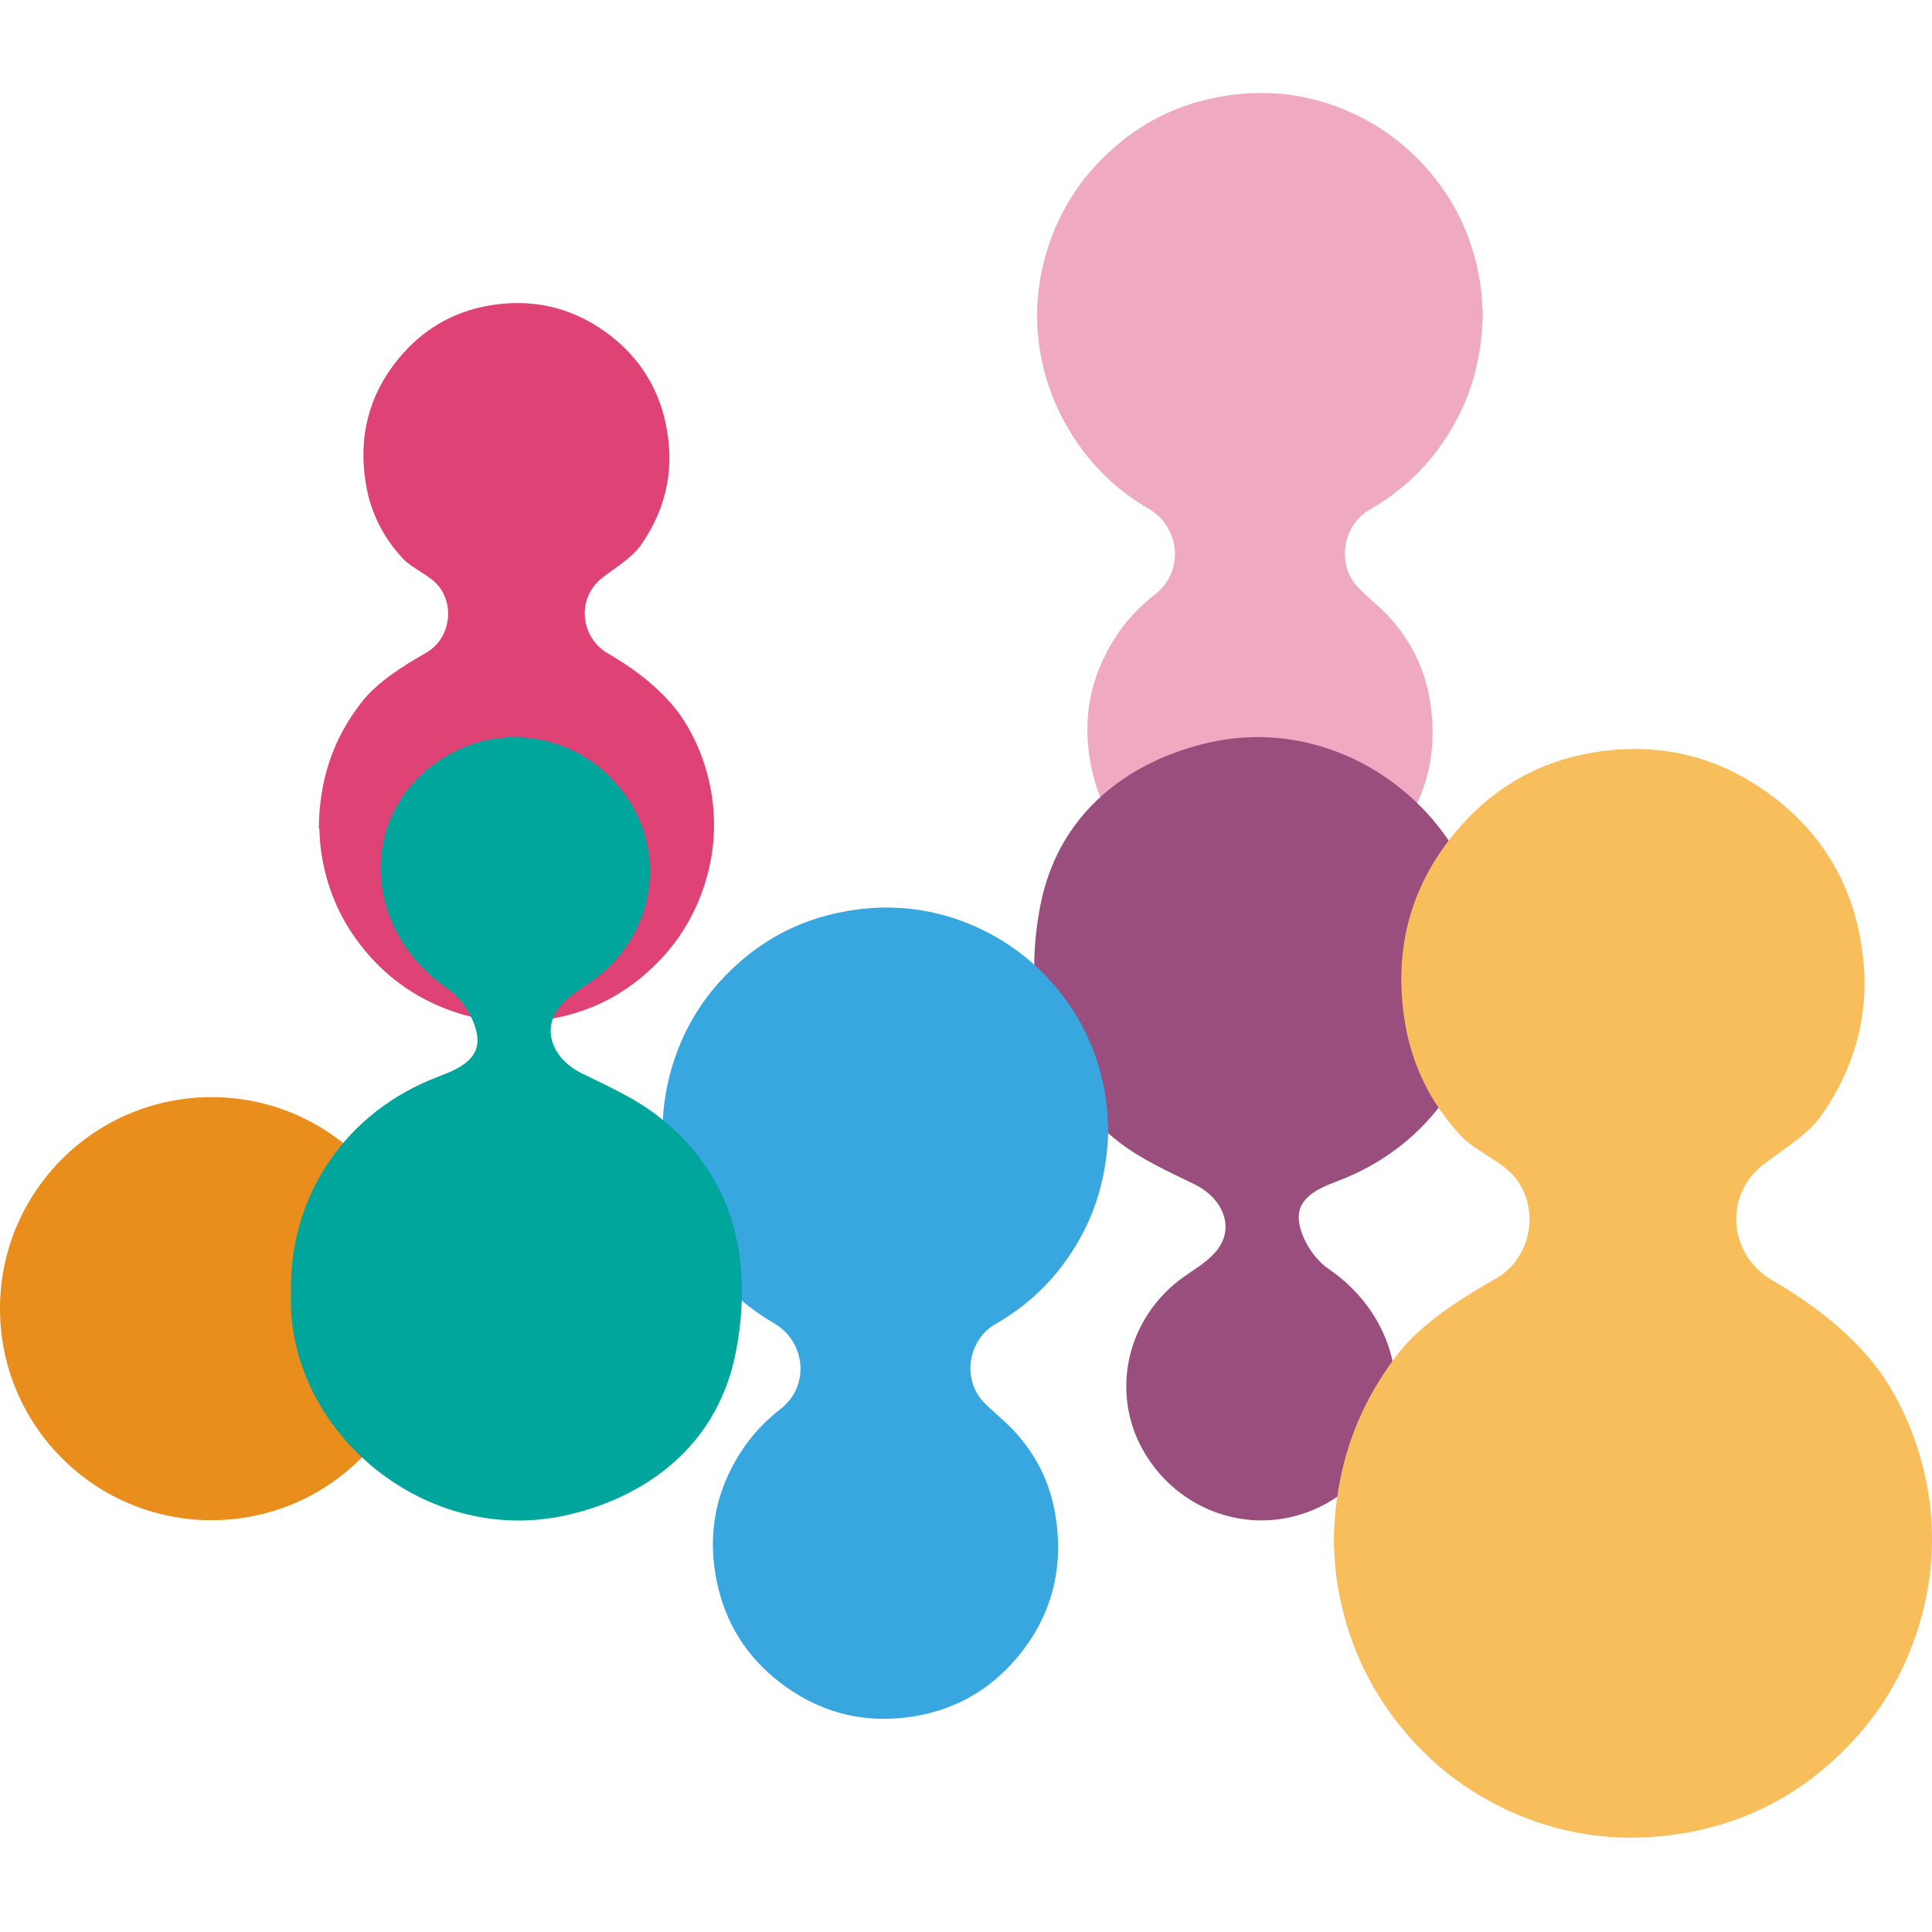
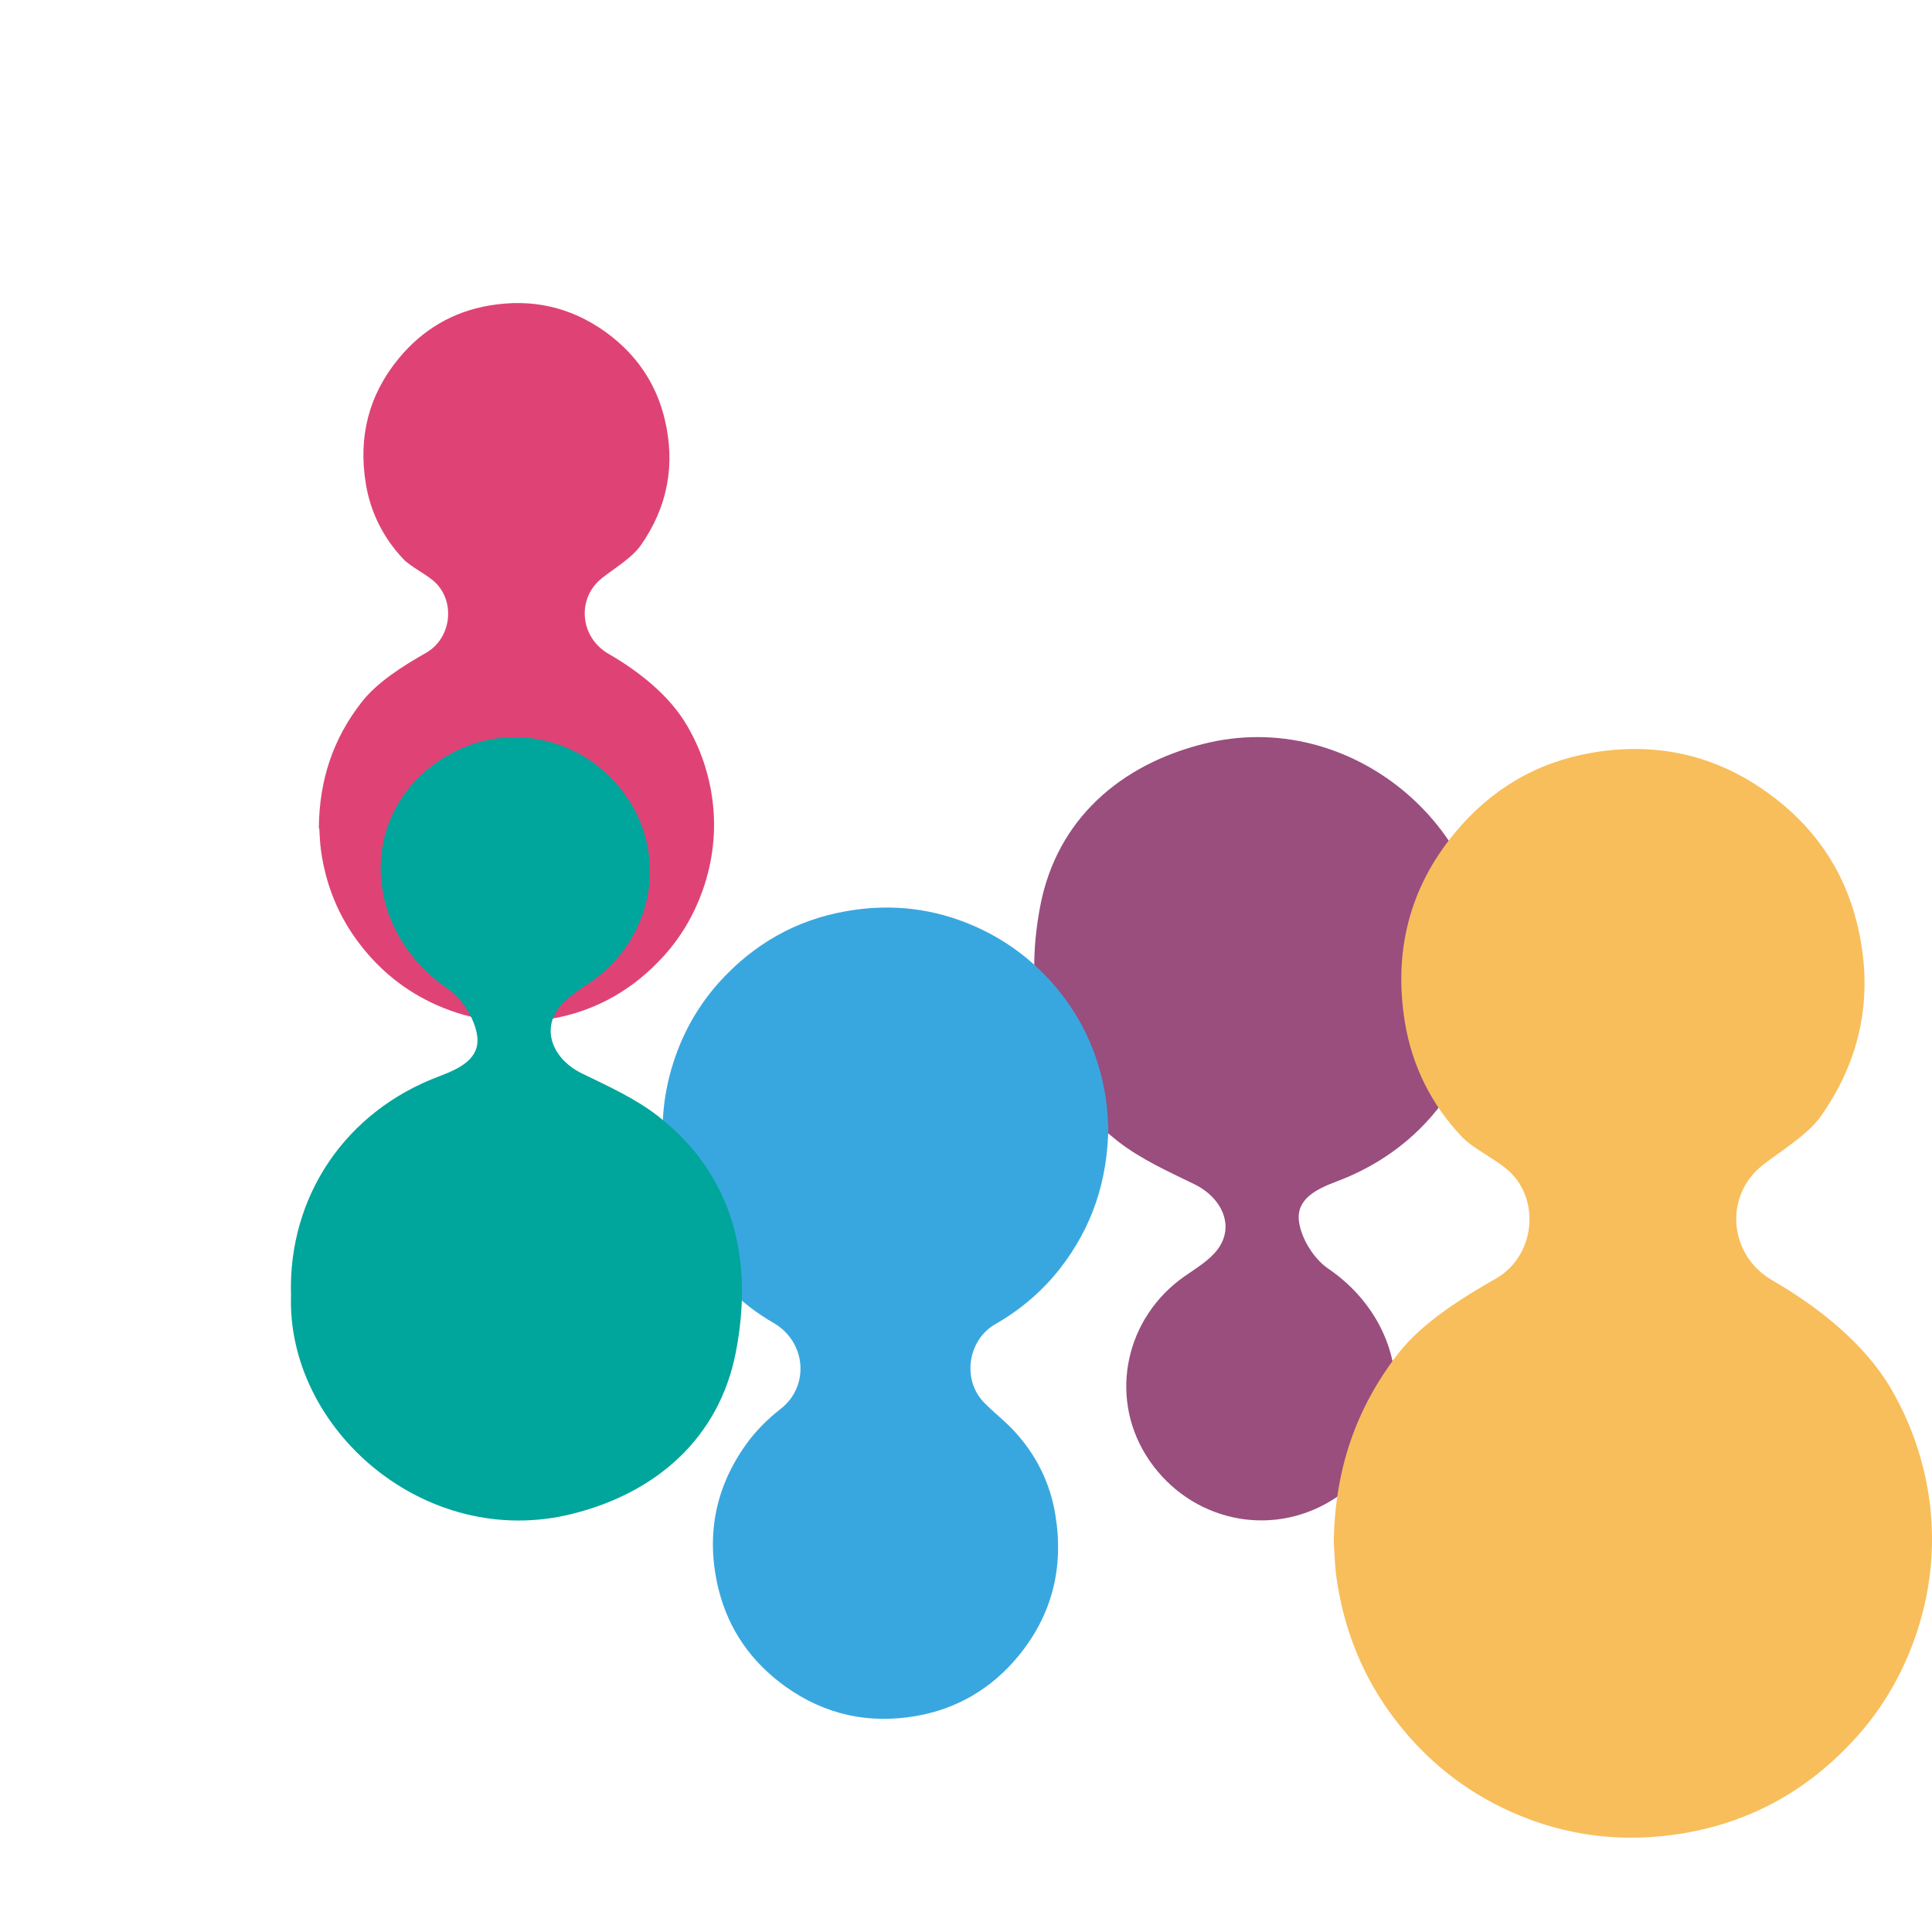
<svg xmlns="http://www.w3.org/2000/svg" width="512" height="512" viewBox="0 0 512 512">
  <defs>
    <style>
      .cls-1 {
        fill: #00a59c;
      }

      .cls-2 {
        fill: #df4375;
      }

      .cls-2, .cls-3, .cls-4, .cls-5, .cls-6, .cls-7 {
        isolation: isolate;
      }

      .cls-2, .cls-3, .cls-5, .cls-6, .cls-8, .cls-9, .cls-7 {
        mix-blend-mode: multiply;
      }

      .cls-3 {
        fill: #f8be5b;
      }

      .cls-5 {
        fill: #efaac1;
      }

      .cls-6 {
        fill: #e98e1c;
      }

      .cls-9 {
        fill: #994e7e;
      }

      .cls-7 {
        fill: #39a7df;
      }
    </style>
  </defs>
  <g class="cls-4">
    <g id="Layer_1" data-name="Layer 1">
      <g>
-         <path class="cls-5" d="M392.97,82.51c-.15,14.71-4.4,26.93-12.74,37.7-4.73,6.07-10.51,10.99-17.21,14.83-7.3,4.17-8.9,14.68-3.02,20.75,2.46,2.53,5.33,4.73,7.75,7.3,6,6.37,9.8,13.97,11.18,22.54,2.27,13.86-.82,26.45-9.83,37.4-7.12,8.61-16.2,13.97-27.16,15.87-12.55,2.16-24.18-.37-34.61-7.86-9.01-6.48-15.05-15.09-17.69-25.85-3.35-13.75-1.01-26.52,7.19-38.11,2.61-3.69,5.77-6.82,9.28-9.57,7.79-6.07,6.74-17.81-1.83-22.76-9.01-5.22-16.13-12.44-21.38-21.49-4.06-7-6.59-14.49-7.6-22.46-1.15-9.09-.11-17.99,2.91-26.64,2.53-7.26,6.37-13.82,11.47-19.56,9.16-10.21,20.49-16.73,34.05-19.04,11.81-2.05,23.25-.71,34.2,4.21,9.13,4.1,16.73,10.17,22.84,18.1,6.33,8.23,10.1,17.55,11.59,27.83.37,2.61.45,5.29.56,6.85l.07-.04Z" />
        <path class="cls-9" d="M393.6,255.32c.67,25.93-14.42,48.46-39.38,57.78-5.59,2.09-10.73,4.77-9.98,10.58.56,4.47,3.91,9.87,7.64,12.44,24.1,16.43,23.99,49.02-.67,62.47-16.69,9.09-37.33,3.46-47.53-12.96-9.83-15.87-5.36-36.43,10.17-47.35,3.13-2.2,6.67-4.25,8.87-7.23,4.51-6.07,1.23-13.6-6.26-17.25-6.89-3.35-14.08-6.59-20.08-11.25-20.67-16.09-25.26-38.97-20.67-62.62,4.43-22.8,21.2-37.33,43.4-42.84,38.97-9.72,75.81,22.54,74.47,58.22h.04Z" />
        <path class="cls-7" d="M293.73,298.38c-.15,14.71-4.4,26.93-12.74,37.7-4.73,6.07-10.51,10.99-17.21,14.83-7.3,4.17-8.9,14.68-3.02,20.75,2.46,2.53,5.33,4.73,7.75,7.3,6,6.37,9.8,13.97,11.18,22.54,2.27,13.86-.82,26.45-9.83,37.4-7.12,8.61-16.2,13.97-27.16,15.87-12.55,2.16-24.18-.37-34.61-7.86-9.01-6.48-15.05-15.09-17.69-25.85-3.35-13.75-1.01-26.52,7.19-38.11,2.61-3.69,5.77-6.82,9.28-9.57,7.79-6.07,6.74-17.81-1.83-22.76-9.01-5.22-16.13-12.44-21.38-21.49-4.06-7-6.59-14.49-7.6-22.46-1.15-9.09-.11-17.99,2.91-26.64,2.53-7.26,6.37-13.82,11.47-19.56,9.16-10.21,20.49-16.73,34.05-19.04,11.81-2.05,23.25-.71,34.2,4.21,9.13,4.1,16.73,10.17,22.84,18.1,6.33,8.23,10.1,17.55,11.59,27.83.37,2.61.45,5.29.56,6.85l.07-.04Z" />
-         <circle class="cls-6" cx="56.06" cy="346.81" r="56.06" />
        <path class="cls-3" d="M353.45,409.28c.19-19.74,5.89-36.13,17.1-50.59,6.33-8.16,16.91-14.75,25.93-19.89,9.8-5.59,11.92-19.71,4.06-27.83-3.32-3.43-9.98-6.33-13.22-9.8-8.05-8.53-13.11-18.74-15.01-30.25-3.02-18.59,1.08-35.5,13.22-50.18,9.54-11.55,21.72-18.77,36.43-21.27,16.84-2.87,32.45.52,46.45,10.58,12.11,8.68,20.19,20.23,23.73,34.68,4.51,18.44,1.34,35.58-9.65,51.15-3.5,4.92-10.58,9.13-15.31,12.85-10.43,8.16-9.05,23.88,2.46,30.55,12.11,7,24.47,16.69,31.55,28.83,5.44,9.39,8.83,19.45,10.21,30.14,1.53,12.18.15,24.14-3.91,35.76-3.43,9.76-8.53,18.55-15.42,26.23-12.29,13.71-27.45,22.43-45.71,25.55-15.87,2.72-31.22.93-45.89-5.63-12.26-5.48-22.46-13.63-30.66-24.33-8.49-11.06-13.56-23.58-15.57-37.33-.52-3.5-.6-7.12-.75-9.24h-.04Z" />
        <path class="cls-2" d="M84.49,219.56c.11-13.04,3.87-23.88,11.29-33.41,4.17-5.4,11.18-9.76,17.14-13.15,6.48-3.69,7.86-13,2.68-18.4-2.2-2.27-6.59-4.21-8.75-6.48-5.29-5.63-8.68-12.37-9.91-19.97-2.01-12.29.71-23.43,8.72-33.15,6.3-7.64,14.34-12.4,24.06-14.04,11.1-1.9,21.42.34,30.7,6.97,7.97,5.74,13.34,13.37,15.68,22.91,2.98,12.18.89,23.51-6.37,33.79-2.31,3.24-6.97,6.03-10.1,8.49-6.89,5.36-6,15.76,1.64,20.15,8.01,4.62,16.17,11.03,20.82,19.04,3.61,6.18,5.85,12.85,6.74,19.89,1.01,8.05.11,15.94-2.57,23.62-2.27,6.44-5.63,12.26-10.17,17.32-8.12,9.05-18.14,14.83-30.17,16.88-10.47,1.79-20.6.63-30.32-3.73-8.08-3.61-14.83-9.01-20.23-16.06-5.63-7.3-8.98-15.57-10.28-24.66-.34-2.31-.37-4.69-.48-6.11l-.11.11Z" />
        <g class="cls-8">
          <path class="cls-1" d="M77.11,342.97c-.67-25.93,14.42-48.46,39.38-57.78,5.59-2.09,10.73-4.77,9.98-10.58-.56-4.47-3.91-9.87-7.64-12.44-24.1-16.43-23.99-49.02.67-62.47,16.69-9.09,37.33-3.46,47.53,12.96,9.83,15.87,5.36,36.43-10.17,47.35-3.13,2.2-6.67,4.25-8.87,7.23-4.51,6.07-1.23,13.6,6.26,17.25,6.89,3.35,14.08,6.59,20.08,11.25,20.67,16.09,25.26,38.97,20.67,62.62-4.43,22.8-21.2,37.33-43.4,42.84-38.97,9.72-75.81-22.54-74.47-58.22h-.04Z" />
        </g>
      </g>
    </g>
  </g>
</svg>